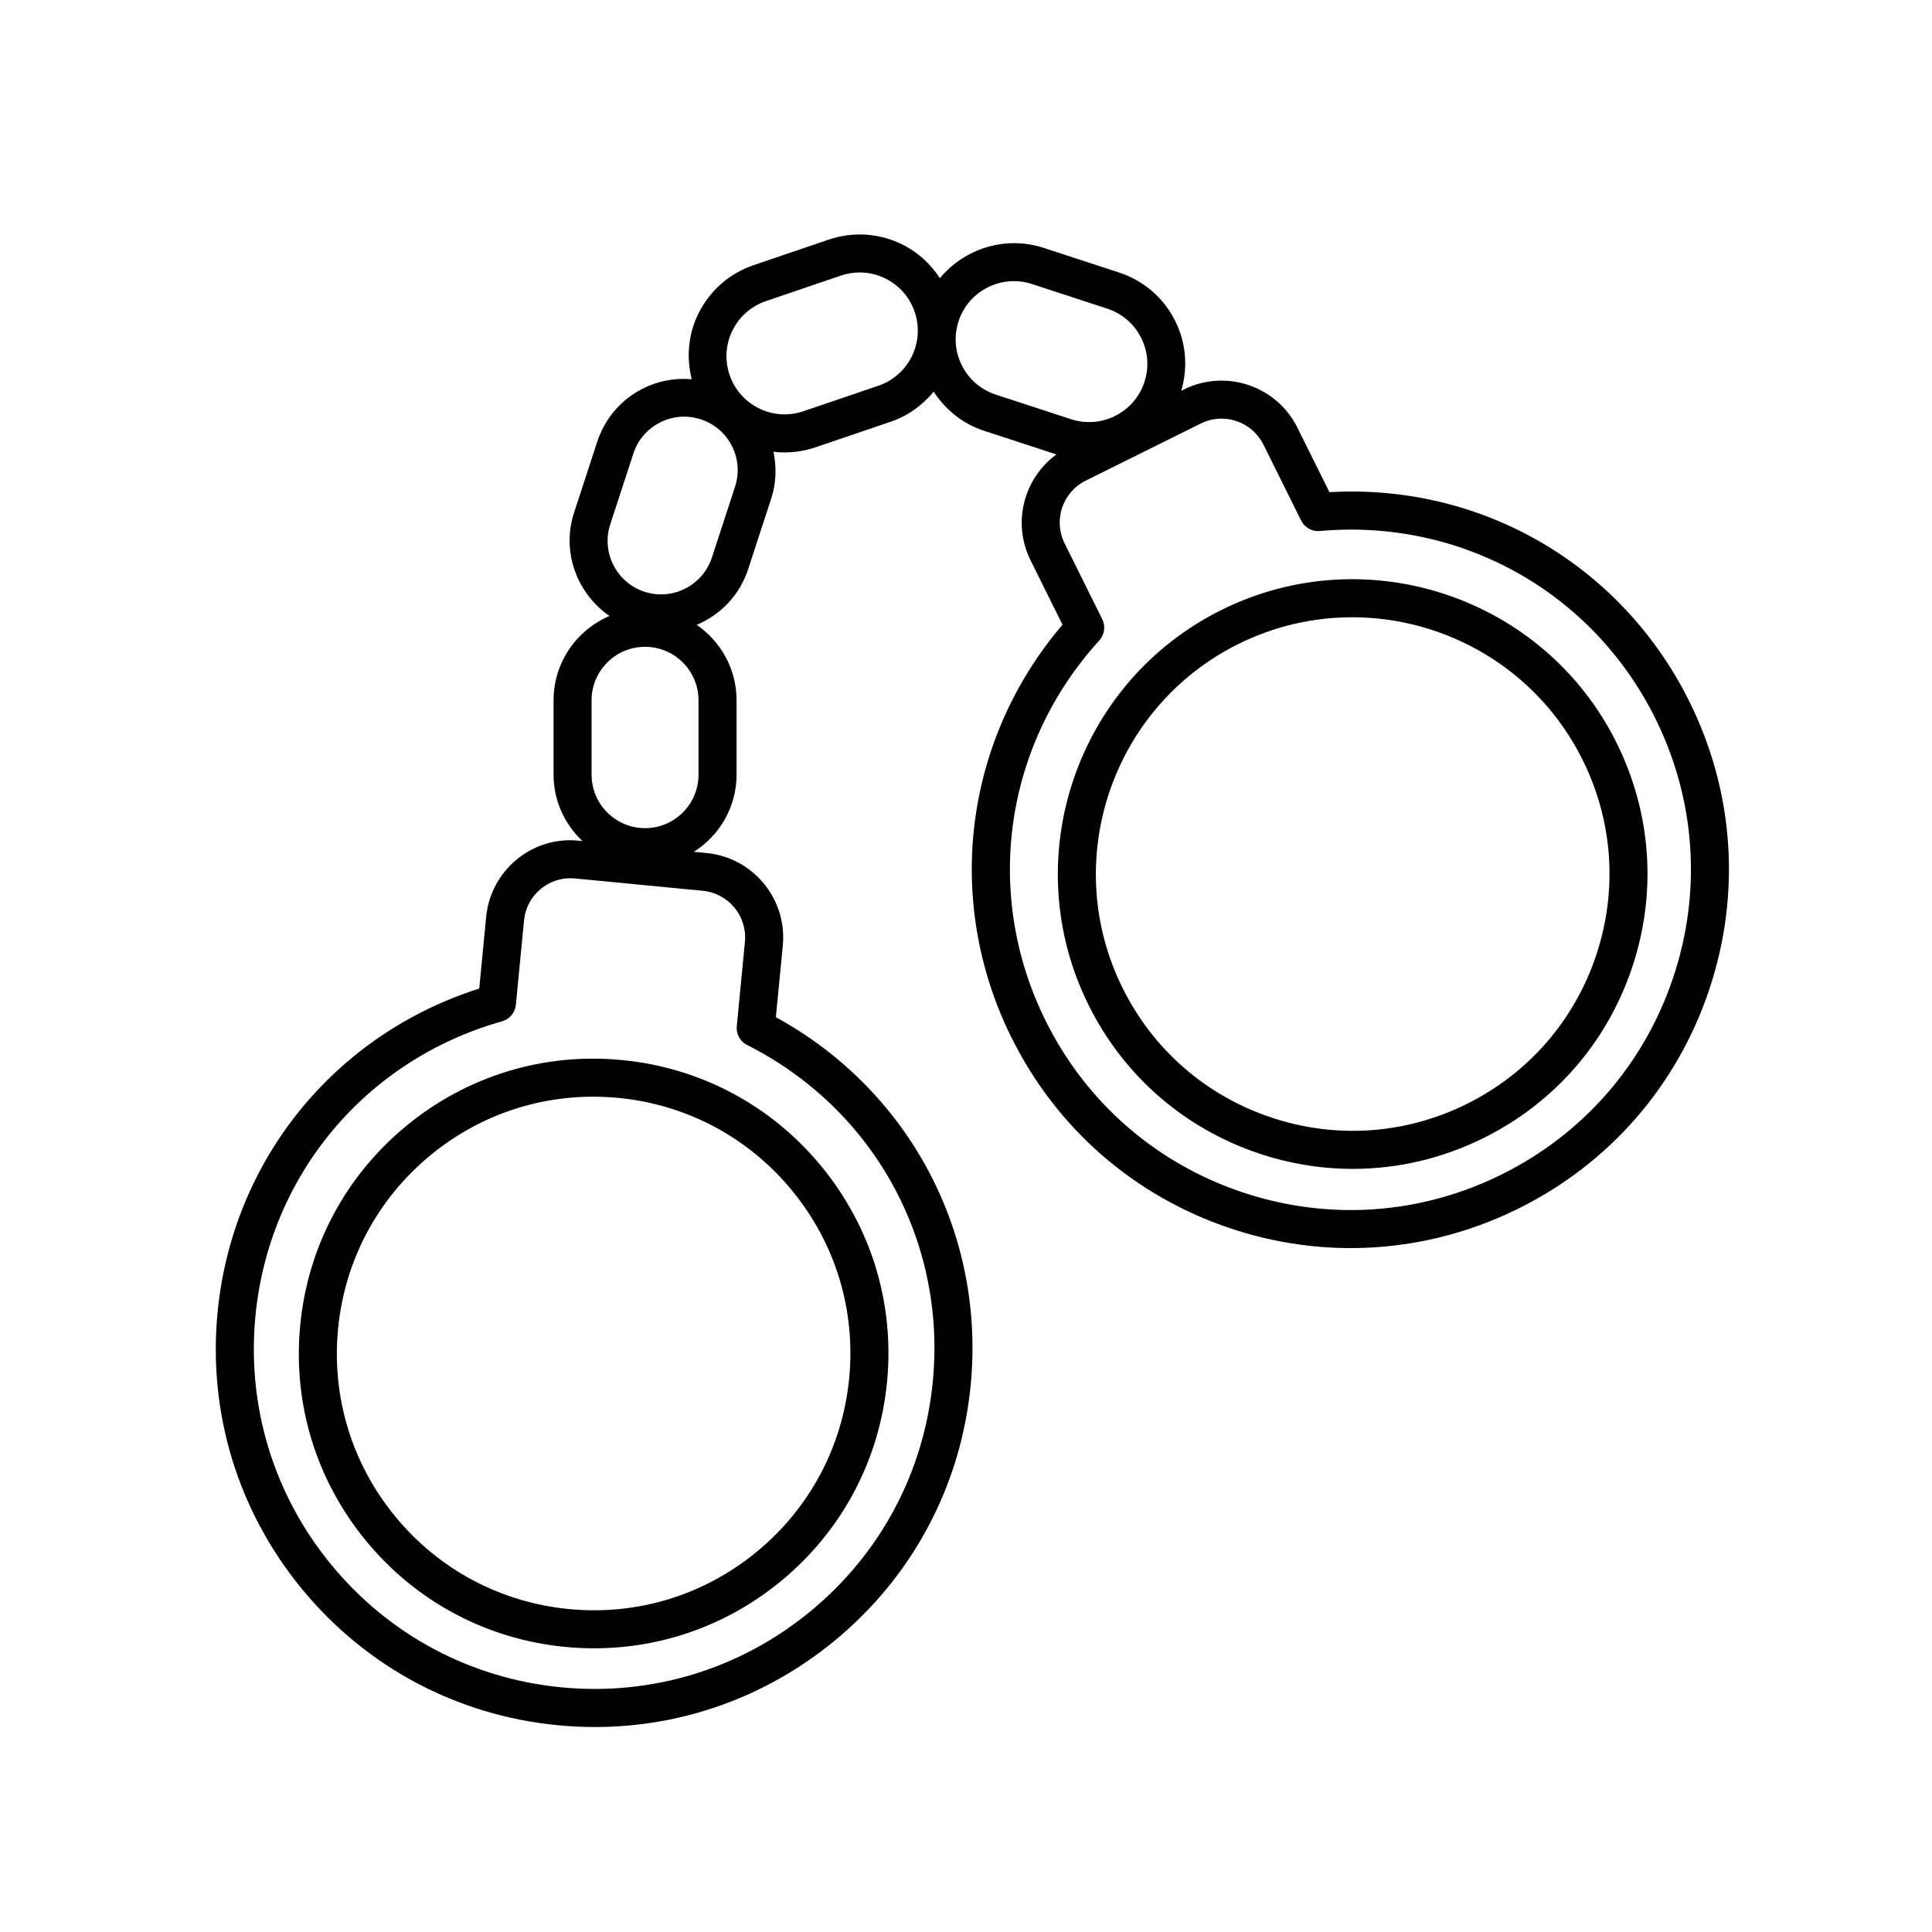
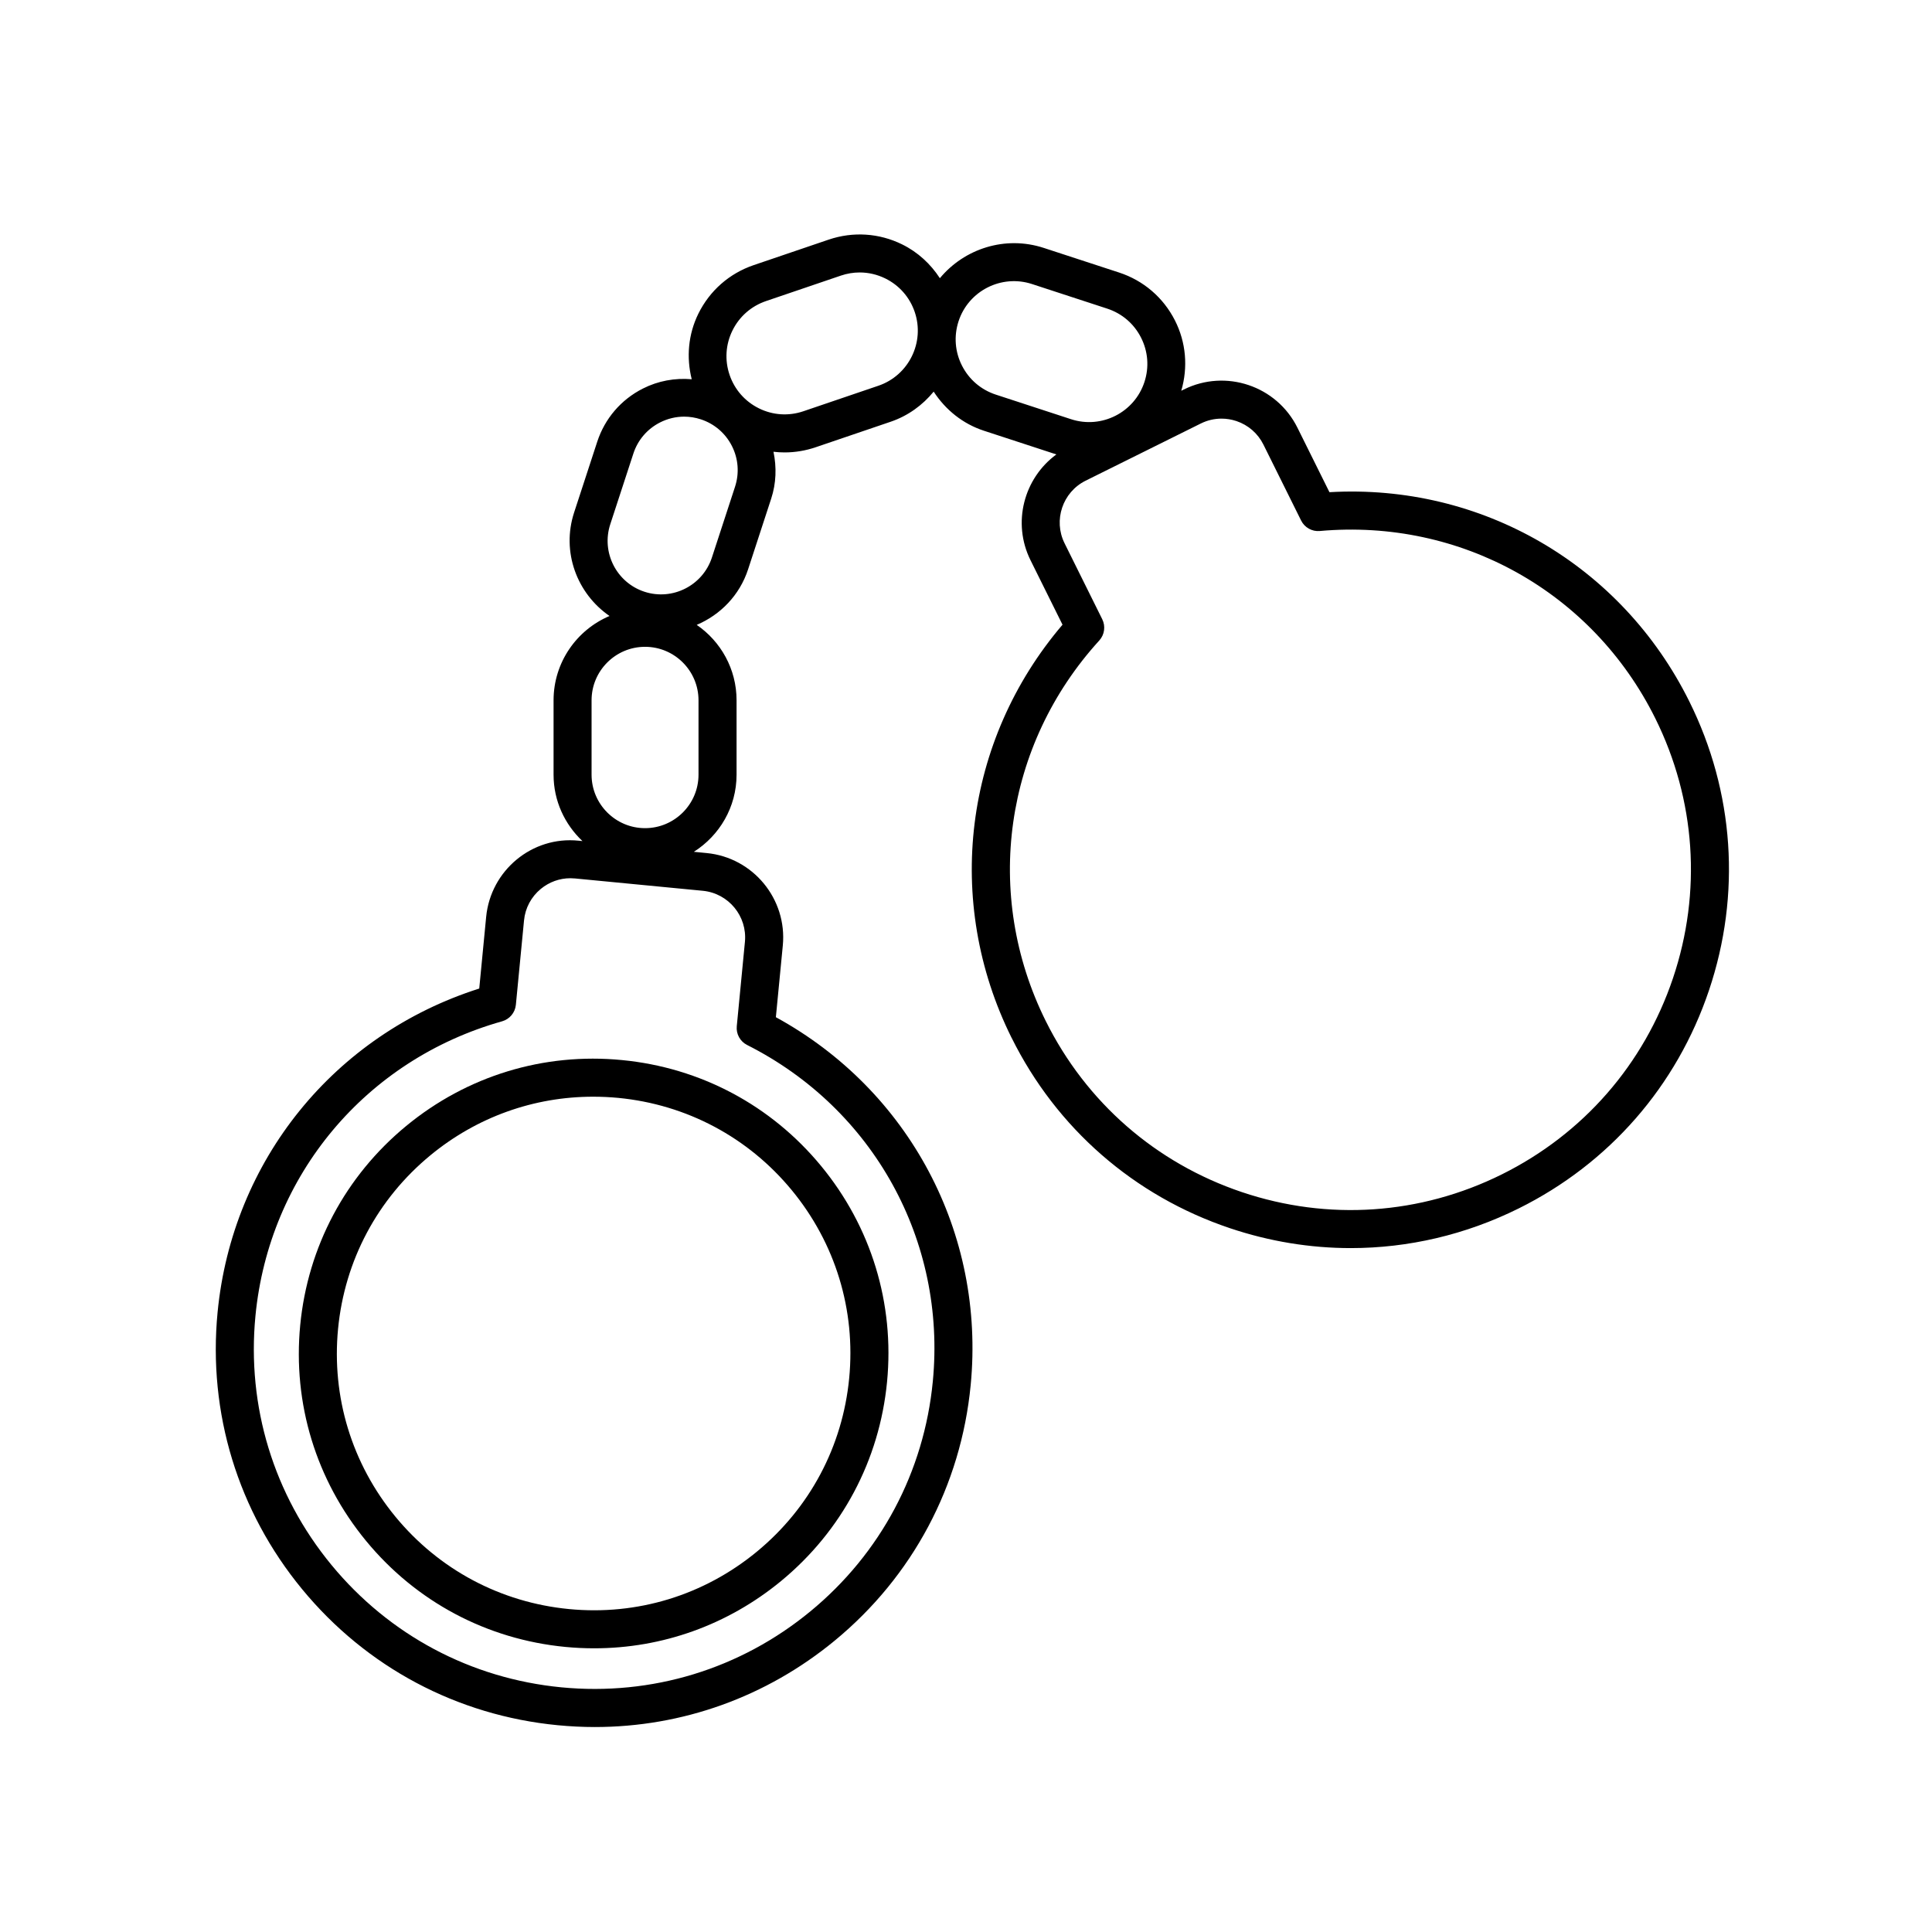
<svg xmlns="http://www.w3.org/2000/svg" fill="#000000" width="800px" height="800px" version="1.1" viewBox="144 144 512 512">
  <g>
    <path d="m223.56 495.18c-2.004 20.766 4.195 41.07 17.461 57.184s32.012 26.082 52.785 28.086c2.559 0.25 5.113 0.367 7.656 0.367 18.055 0 35.406-6.195 49.531-17.828 16.105-13.27 26.082-32.012 28.086-52.789 2.004-20.766-4.195-41.07-17.461-57.184-13.266-16.113-32.012-26.082-52.785-28.086-20.766-2.031-41.082 4.191-57.188 17.461s-26.078 32.016-28.086 52.789zm34.496-45.012c12.297-10.137 27.414-15.531 43.141-15.531 2.211 0 4.434 0.105 6.664 0.316 18.094 1.754 34.422 10.438 45.973 24.465 11.551 14.027 16.957 31.719 15.211 49.812-1.75 18.094-10.434 34.414-24.465 45.973s-31.703 16.973-49.805 15.215c-18.094-1.754-34.422-10.438-45.973-24.465s-16.957-31.719-15.211-49.812c1.75-18.094 10.438-34.414 24.465-45.973z" />
-     <path d="m432.48 410.34c9.273 18.691 25.281 32.648 45.055 39.309 8.184 2.754 16.602 4.117 24.988 4.117 11.887 0 23.703-2.746 34.66-8.188 18.688-9.273 32.648-25.277 39.301-45.051 6.656-19.773 5.215-40.961-4.066-59.652-19.152-38.586-66.117-54.395-104.71-35.238-38.578 19.148-54.387 66.125-35.23 104.7zm39.715-95.68c9.691-4.805 19.992-7.082 30.145-7.082 25.051 0 49.191 13.871 61.066 37.781 8.082 16.277 9.34 34.738 3.543 51.957-5.801 17.219-17.957 31.164-34.234 39.242-16.277 8.074-34.727 9.336-51.957 3.543-17.227-5.793-31.164-17.949-39.246-34.234-16.691-33.613-2.922-74.527 30.684-91.207z" />
    <path d="m412.09 419.03c11.906 23.988 32.441 41.898 57.82 50.441 10.5 3.531 21.305 5.289 32.066 5.289 15.254-0.004 30.422-3.527 44.488-10.508 23.988-11.906 41.898-32.434 50.441-57.82 8.543-25.387 6.691-52.566-5.219-76.547-17.984-36.234-55.098-57.773-95.367-55.449l-8.488-17.098c-5.5-11.094-19.004-15.633-30.086-10.125l-0.695 0.344c1.82-6.242 1.273-12.82-1.676-18.641-3.082-6.07-8.344-10.586-14.812-12.695l-19.957-6.523c-10.23-3.34-21.043 0.207-27.527 8.027-2.469-3.785-5.836-6.906-9.996-8.957-6.106-3.008-13.02-3.449-19.469-1.266l-19.875 6.758c-6.449 2.195-11.652 6.766-14.664 12.871-2.684 5.457-3.215 11.539-1.758 17.371-4.434-0.379-8.898 0.414-12.965 2.481-5.773 2.926-10.066 7.93-12.078 14.09l-6.125 18.742c-3.414 10.449 0.762 21.492 9.387 27.426-8.707 3.684-14.832 12.309-14.832 22.344v19.723c0 6.938 2.969 13.16 7.652 17.582l-1.012-0.098c-12.297-1.285-23.312 7.863-24.504 20.188l-1.832 18.992c-38.387 12.211-65.449 45.527-69.344 85.805-2.574 26.652 5.387 52.715 22.41 73.379 17.023 20.668 41.082 33.473 67.738 36.043 3.289 0.316 6.566 0.48 9.824 0.48 23.176 0 45.445-7.961 63.562-22.887 20.672-17.023 33.473-41.082 36.047-67.738 3.891-40.266-16.293-78.156-51.629-97.488l1.84-19c1.184-12.316-7.871-23.312-20.188-24.5l-3.387-0.328c6.781-4.301 11.32-11.828 11.32-20.434v-19.723c0-8.293-4.191-15.613-10.559-19.984 6.227-2.644 11.352-7.801 13.613-14.715l6.125-18.746c1.336-4.082 1.457-8.324 0.605-12.418 0.977 0.117 1.961 0.176 2.941 0.176 2.762 0 5.535-0.453 8.227-1.367l19.879-6.762c4.656-1.582 8.496-4.434 11.406-7.981 3.16 4.856 7.75 8.543 13.332 10.367l19.184 6.273c-8.625 6.332-11.77 18.121-6.856 28.031l8.484 17.094c-26.133 30.656-31.488 73.246-13.496 109.48zm-70.676-25.438-2.16 22.359c-0.203 2.07 0.887 4.051 2.746 4.984 33.492 16.898 52.809 51.883 49.207 89.141-2.312 23.977-13.828 45.613-32.422 60.93-18.59 15.316-42.039 22.469-66.008 20.156-23.977-2.316-45.613-13.836-60.93-32.426-15.316-18.59-22.469-42.039-20.152-66.008 3.598-37.262 29.258-67.902 65.363-78.07 2-0.562 3.449-2.297 3.652-4.367l2.16-22.359c0.316-3.289 1.895-6.258 4.449-8.363 2.238-1.84 4.984-2.828 7.844-2.828 0.402 0 0.805 0.02 1.215 0.059l33.918 3.273c6.781 0.68 11.766 6.734 11.117 13.52zm-12.301-44.289c0 7.812-6.359 14.168-14.168 14.168-7.812 0-14.172-6.359-14.172-14.168v-19.723c0-7.812 6.359-14.168 14.172-14.168s14.168 6.359 14.168 14.168zm9.676-76.301-6.125 18.746c-2.43 7.426-10.438 11.496-17.875 9.07-7.426-2.43-11.492-10.449-9.062-17.879l6.125-18.742c1.176-3.598 3.684-6.523 7.059-8.238 2.016-1.023 4.195-1.543 6.394-1.543 1.48 0 2.973 0.238 4.418 0.711 3.598 1.176 6.523 3.684 8.238 7.059 1.711 3.375 2.004 7.215 0.828 10.816zm37.992-26.777-19.879 6.762c-3.894 1.324-8.082 1.055-11.77-0.766-3.691-1.82-6.457-4.969-7.785-8.871-1.324-3.894-1.055-8.074 0.766-11.77 1.82-3.688 4.969-6.453 8.867-7.785l19.875-6.762c1.629-0.551 3.305-0.828 4.973-0.828 2.328 0 4.644 0.535 6.797 1.594 3.691 1.82 6.457 4.969 7.785 8.871 2.734 8.043-1.582 16.816-9.629 19.555zm22.152-5.332c-1.863-3.672-2.18-7.848-0.902-11.766 2.641-8.07 11.359-12.488 19.441-9.859l19.957 6.523c3.914 1.281 7.094 4.004 8.957 7.68 1.863 3.672 2.188 7.848 0.902 11.766-2.641 8.074-11.355 12.496-19.441 9.859l-19.957-6.523c-3.914-1.281-7.094-4.008-8.957-7.68zm37.172 67.203-9.984-20.121c-3.031-6.109-0.527-13.547 5.578-16.586l30.527-15.156c1.734-0.863 3.602-1.293 5.488-1.293 1.328 0 2.66 0.215 3.961 0.648 3.133 1.059 5.668 3.266 7.141 6.223l9.992 20.129c0.922 1.863 2.898 2.973 4.961 2.781 37.336-3.344 72.258 16.113 88.898 49.641 10.707 21.574 12.379 46.031 4.695 68.859s-23.797 41.297-45.375 52.008c-21.574 10.707-46.027 12.379-68.855 4.695-22.828-7.684-41.297-23.797-52.008-45.367-16.641-33.527-11.062-73.102 14.207-100.83 1.387-1.535 1.699-3.773 0.773-5.633z" />
  </g>
</svg>